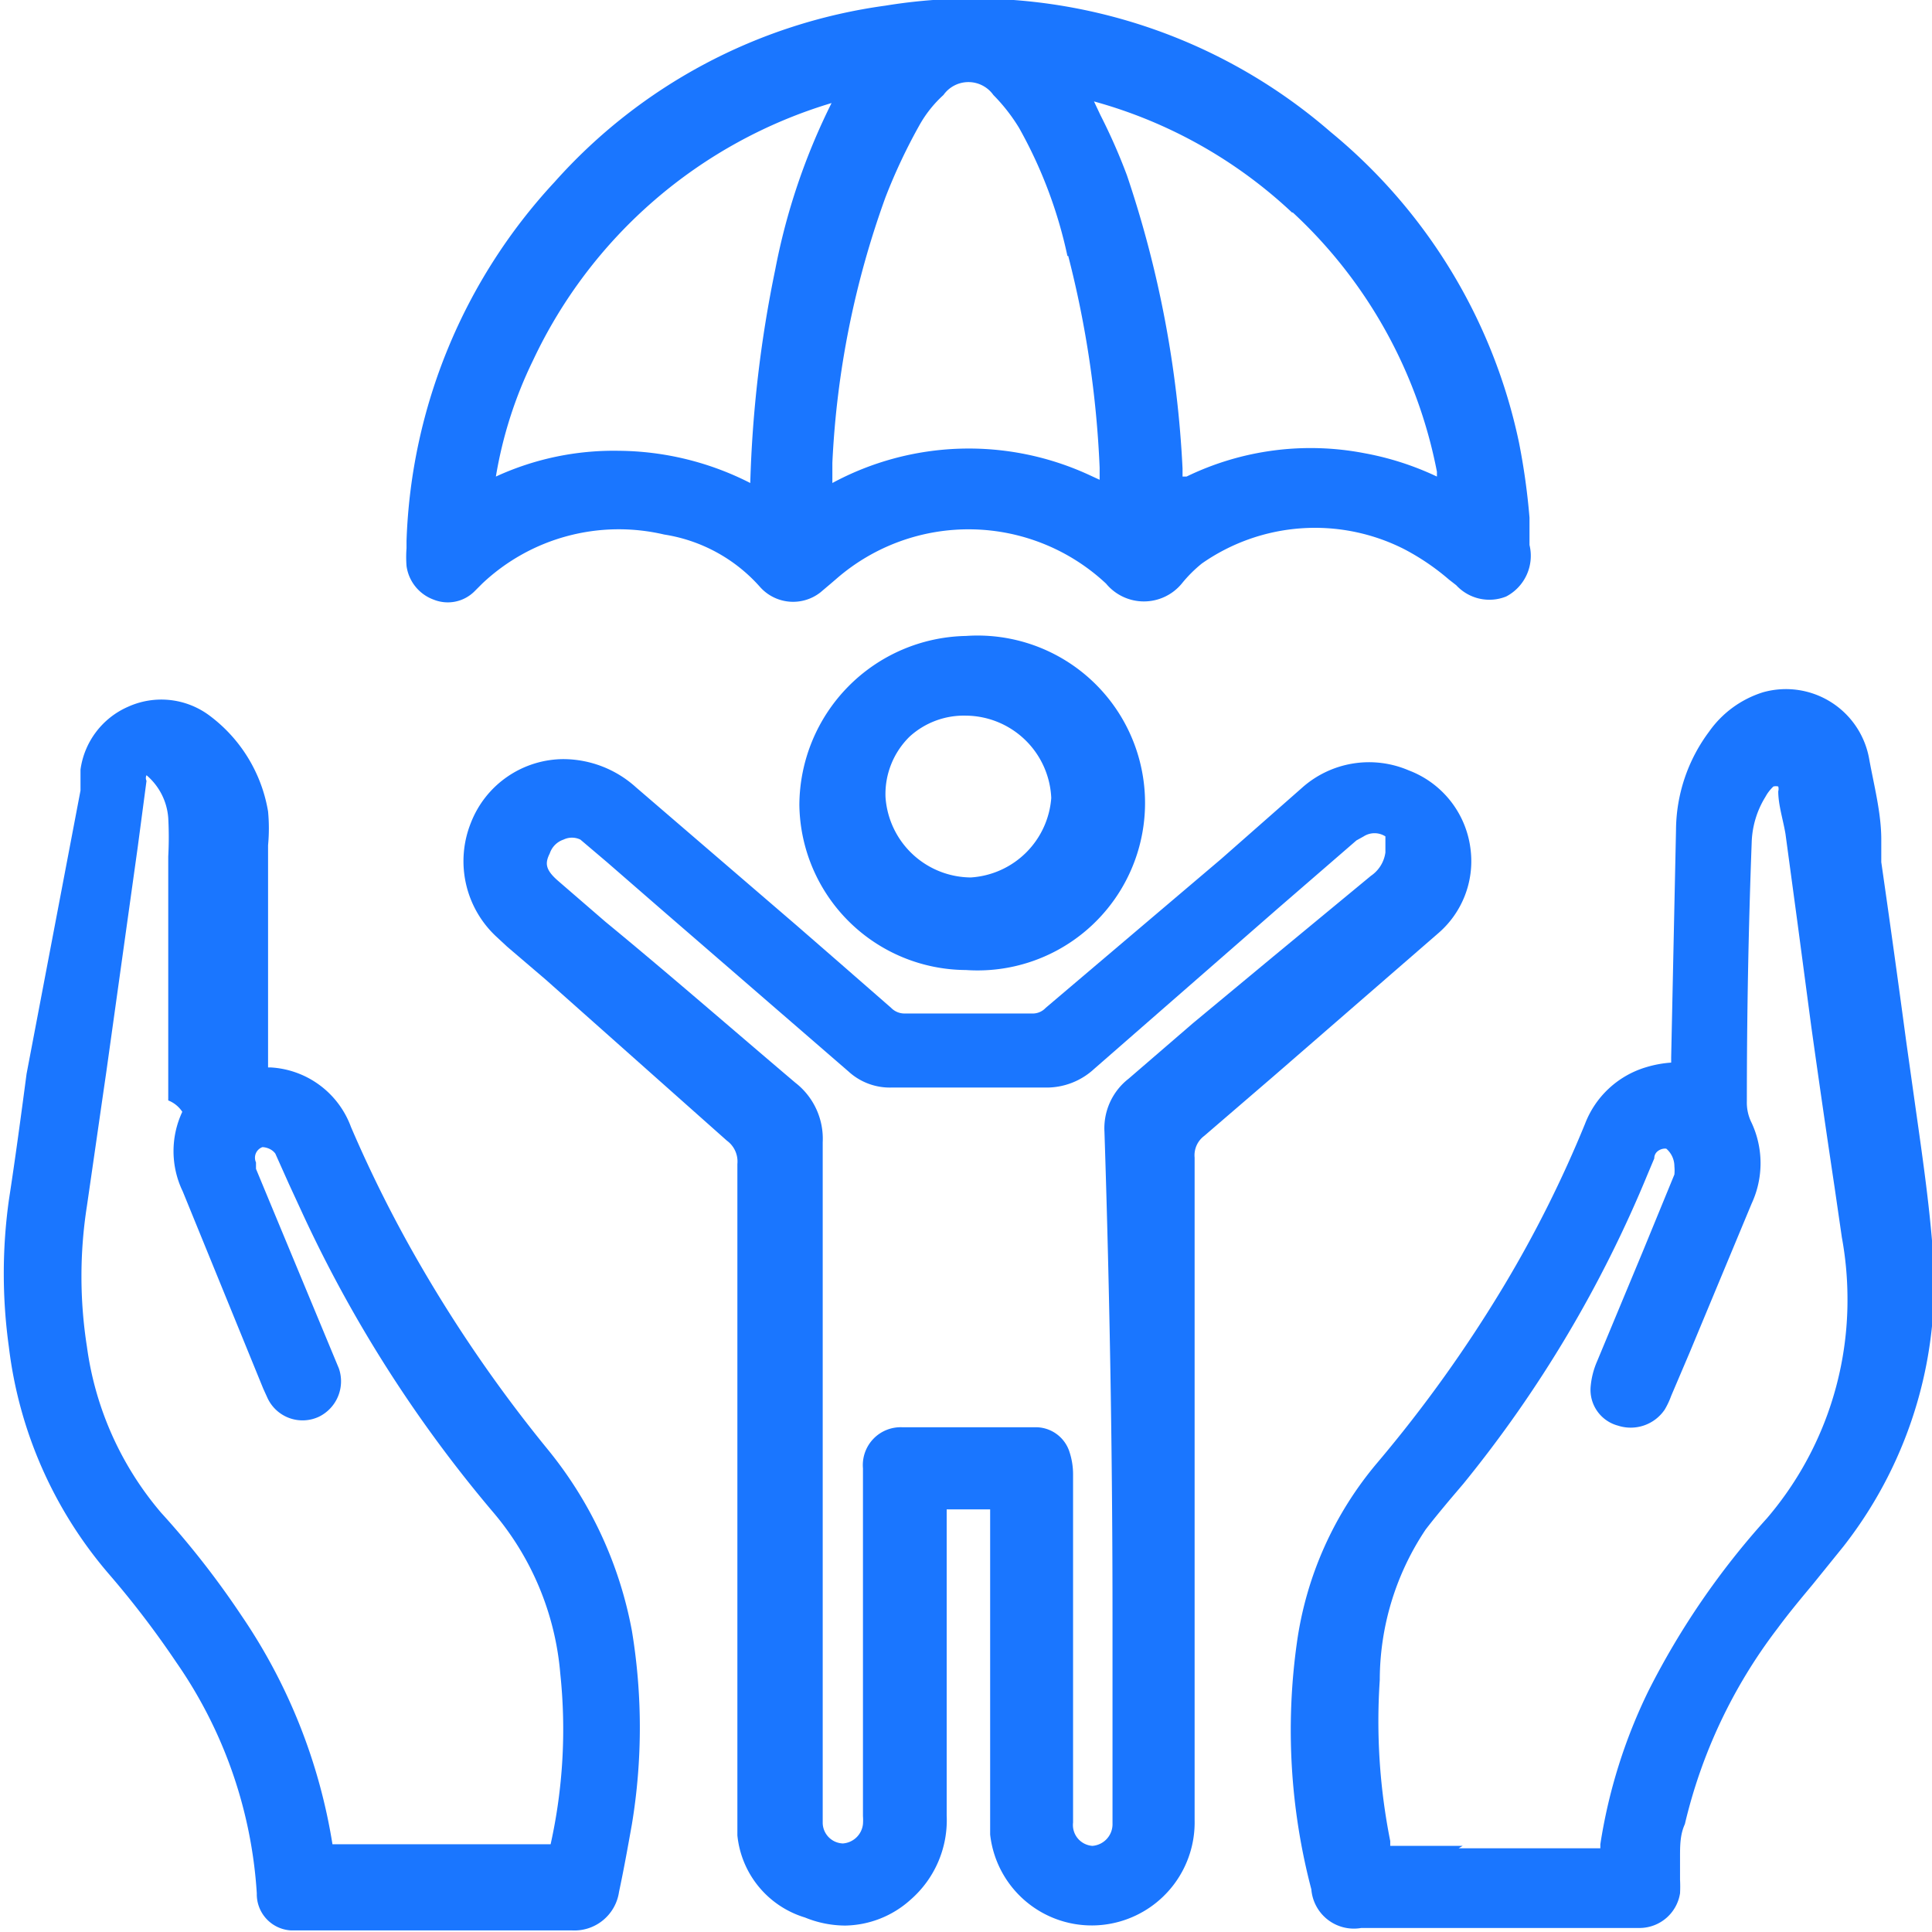
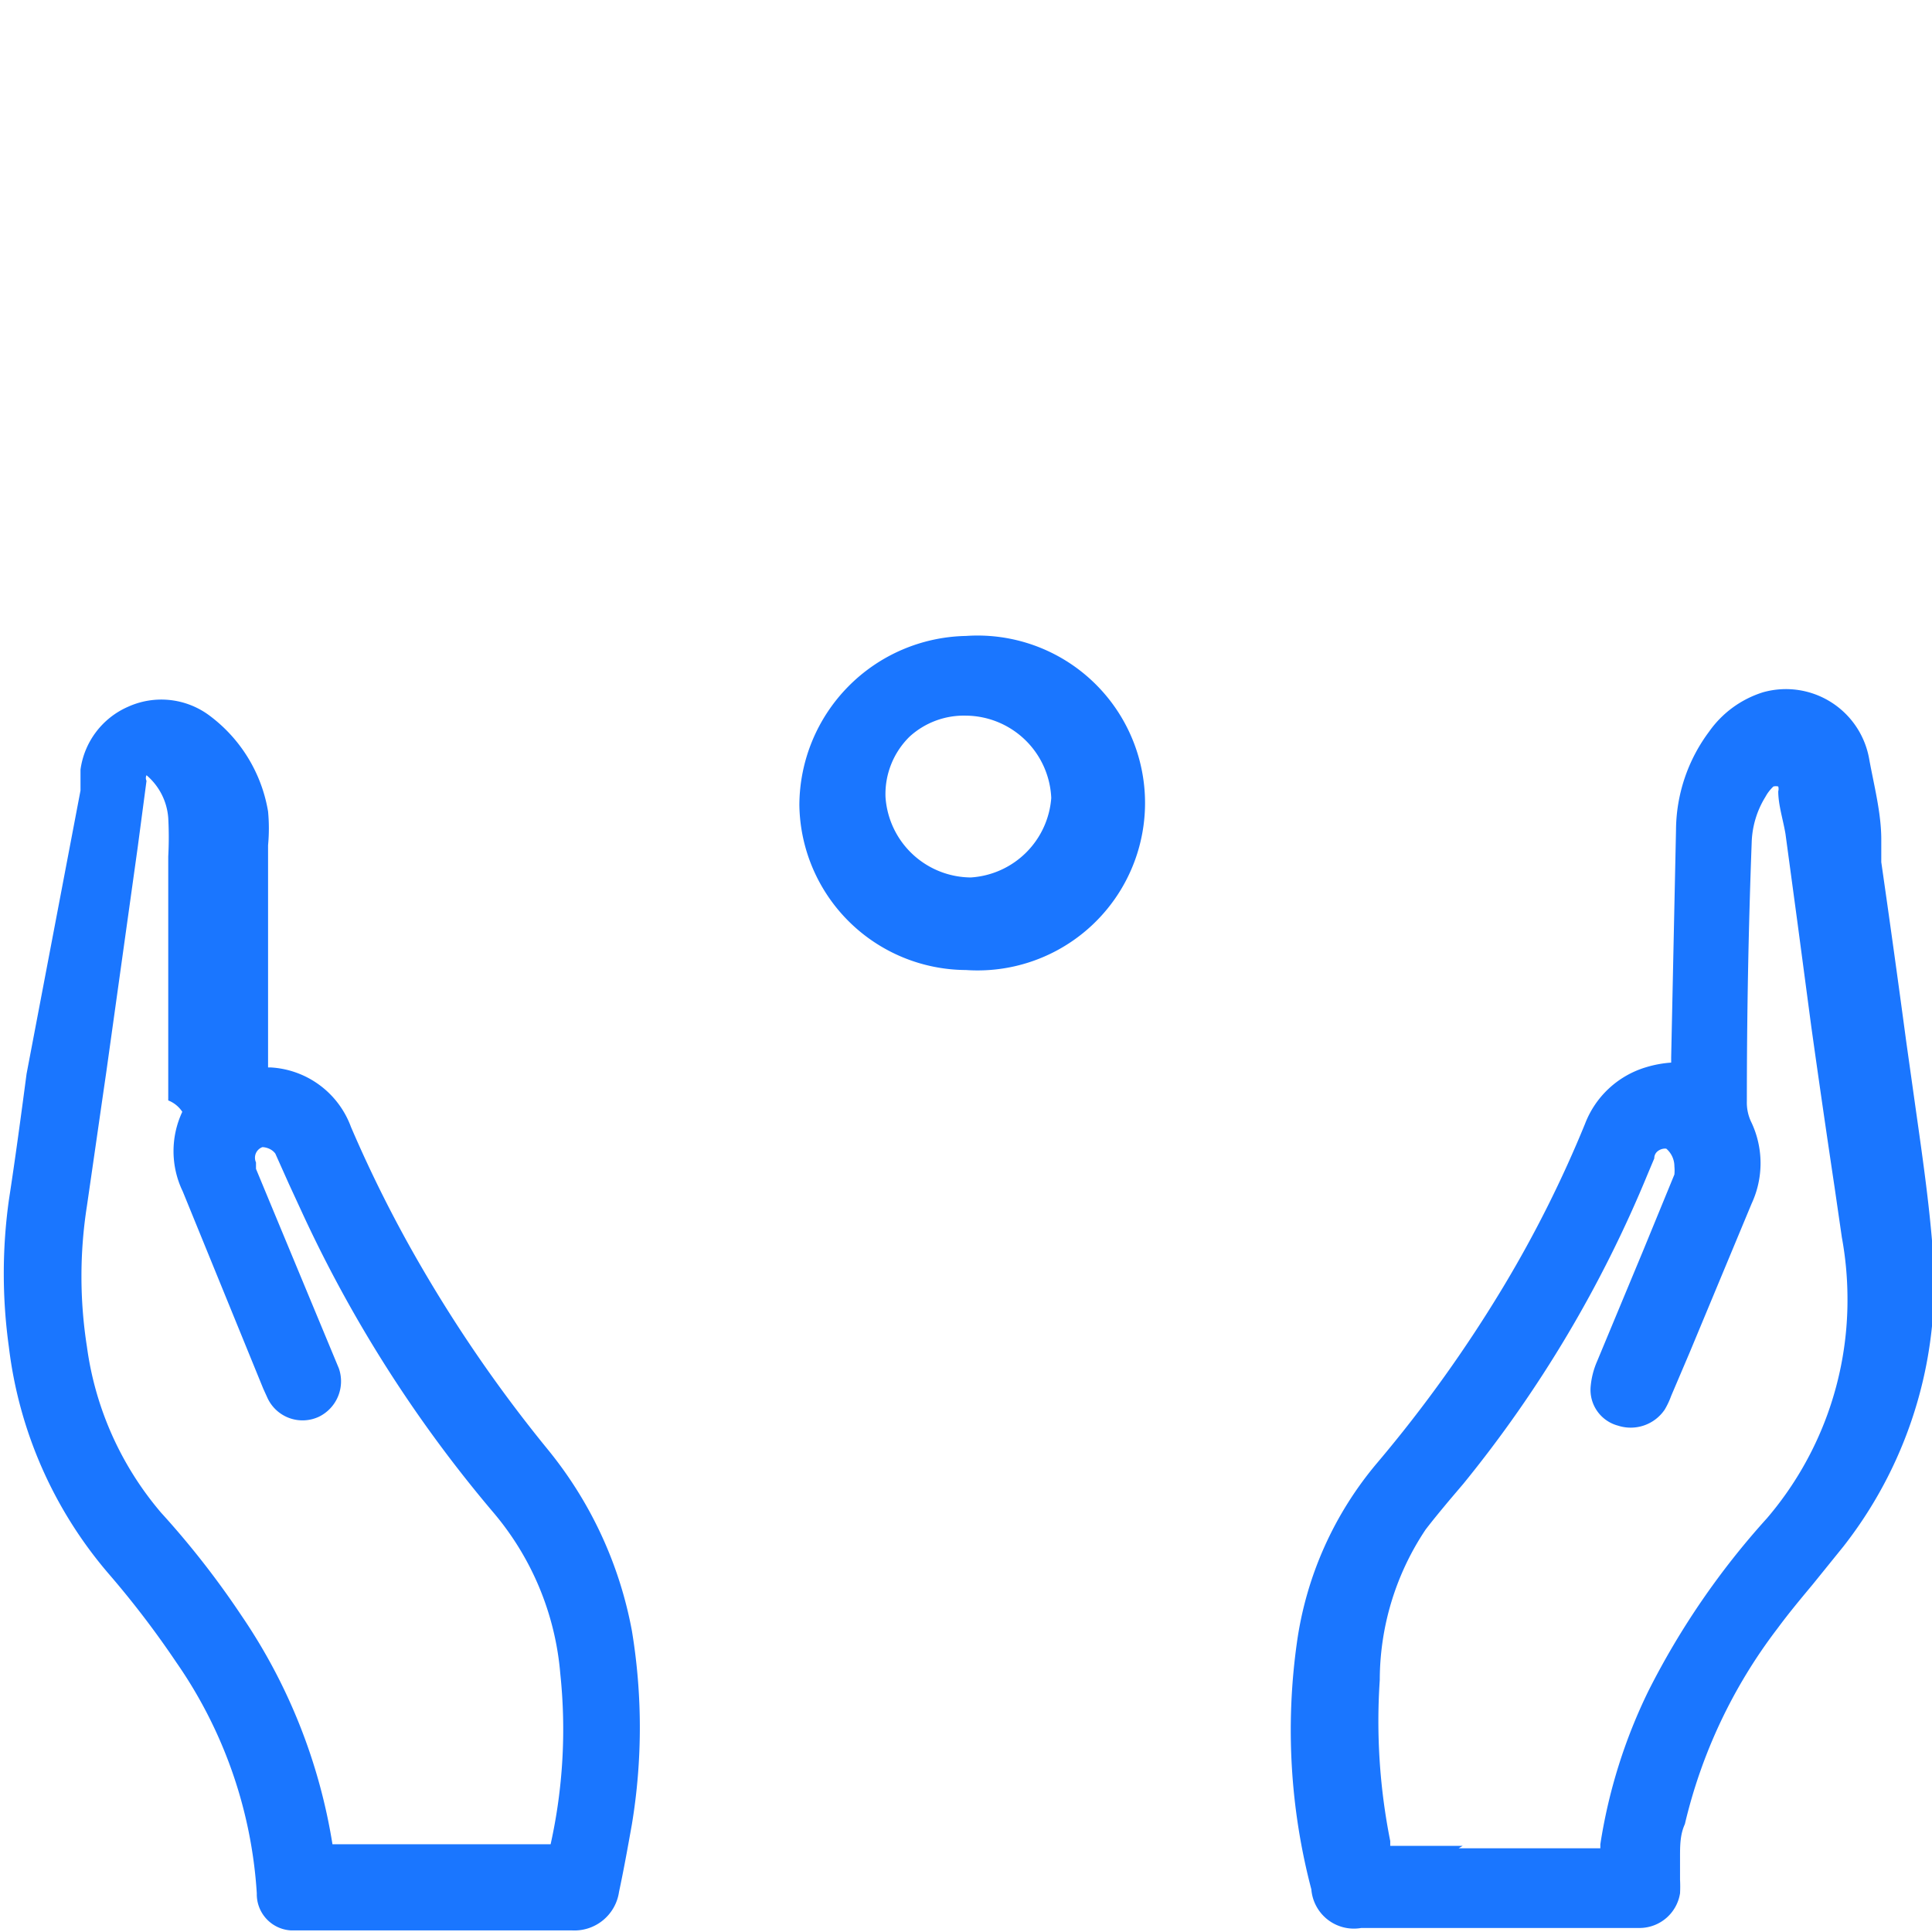
<svg xmlns="http://www.w3.org/2000/svg" id="Слой_1" data-name="Слой 1" width="24" height="24" viewBox="0 0 24 24">
  <defs>
    <style>.cls-1{fill:#1a76ff;}</style>
  </defs>
  <title>1226</title>
-   <path class="cls-1" d="M18.27,10.57a1.2,1.2,0,0,0-.77-1,1.25,1.25,0,0,0-1.33.22l-1,.88-2.18,1.85a.22.22,0,0,1-.15.07H11.24a.23.23,0,0,1-.17-.07l-.63-.55-.54-.47-2-1.72A1.35,1.35,0,0,0,7,9.43a1.24,1.24,0,0,0-1.15.79,1.28,1.28,0,0,0,.31,1.41l.14.13.48.41,2.25,2a.32.32,0,0,1,.13.29c0,1,0,2.08,0,3.12v.84h0v3.56c0,.27,0,.54,0,.82A1.19,1.19,0,0,0,10,23.82a1.33,1.33,0,0,0,.5.1,1.24,1.24,0,0,0,.81-.32,1.31,1.31,0,0,0,.45-1.05q0-1.28,0-2.56V18.83s0-.05,0-.08h.54v3.62c0,.14,0,.28,0,.42a1.27,1.27,0,0,0,1.61,1.08,1.28,1.28,0,0,0,.93-1.26c0-.43,0-.86,0-1.29V19.38q0-2.48,0-5a.3.3,0,0,1,.12-.27l.86-.74,2.05-1.78A1.18,1.18,0,0,0,18.27,10.57Zm-4.45,9.52v2.3c0,.09,0,.17,0,.26a.27.27,0,0,1-.25.28h0a.26.26,0,0,1-.24-.29c0-.73,0-1.45,0-2.18V19.38c0-.35,0-.7,0-1.06a.89.89,0,0,0-.05-.3.44.44,0,0,0-.43-.29H11.21a.47.47,0,0,0-.49.51c0,.23,0,.45,0,.68v3.64a.67.67,0,0,1,0,.1.27.27,0,0,1-.25.24h0a.26.26,0,0,1-.25-.25c0-.05,0-.11,0-.16V17.26c0-1,0-2,0-3.07a.88.88,0,0,0-.34-.74c-.79-.67-1.57-1.35-2.36-2l-.59-.51c-.16-.14-.16-.22-.1-.34A.27.27,0,0,1,7,10.43a.24.24,0,0,1,.21,0l.33.28.69.6,2.31,2a.76.76,0,0,0,.53.2h0c.64,0,1.28,0,1.92,0h0a.87.87,0,0,0,.6-.23l2.29-2,.82-.71.15-.13.09-.05a.25.25,0,0,1,.27,0s0,.07,0,.2a.42.42,0,0,1-.18.29l-1.21,1-1,.83-.8.69a.78.78,0,0,0-.3.66Q13.82,17.14,13.82,20.09Z" />
-   <path class="cls-1" d="M5.39,7.45a.47.47,0,0,0,.5-.1l.1-.1a2.47,2.47,0,0,1,2.26-.61,2,2,0,0,1,1.19.65.55.55,0,0,0,.75.07l.13-.11.07-.06a2.5,2.5,0,0,1,3.35.06.61.61,0,0,0,.94,0A1.66,1.66,0,0,1,14.93,7a2.45,2.45,0,0,1,2.51-.18A2.93,2.93,0,0,1,18,7.2l.09.07a.56.56,0,0,0,.62.14A.57.57,0,0,0,19,6.77l0-.34a8.39,8.39,0,0,0-.13-.93,6.8,6.8,0,0,0-2.34-3.86A6.77,6.77,0,0,0,11,.07,6.72,6.72,0,0,0,6.89,2.26,6.89,6.89,0,0,0,5.05,6.72v.09a1.45,1.45,0,0,0,0,.22A.52.52,0,0,0,5.39,7.45Zm.77-1.53a5.24,5.24,0,0,1,.46-1.44,6,6,0,0,1,3.71-3.2h0l0,0a8,8,0,0,0-.7,2.07A15.17,15.17,0,0,0,9.32,6a3.65,3.65,0,0,0-1.63-.4A3.5,3.5,0,0,0,6.16,5.92Zm9.9-3.28a5.92,5.92,0,0,1,1.79,3.22v.06a3.62,3.62,0,0,0-.9-.29,3.53,3.53,0,0,0-2.21.29l-.05,0v-.1A13.41,13.41,0,0,0,14,2.18a7.2,7.2,0,0,0-.33-.75l-.08-.17A5.86,5.86,0,0,1,16.05,2.64Zm-2.79.54a12.64,12.64,0,0,1,.39,2.63s0,.1,0,.15l-.13-.06A3.57,3.57,0,0,0,10.34,6V5.75A11.2,11.2,0,0,1,11,2.45a7,7,0,0,1,.43-.91,1.49,1.49,0,0,1,.29-.36.38.38,0,0,1,.62,0,2.22,2.22,0,0,1,.32.41A5.66,5.66,0,0,1,13.26,3.18Z" />
  <path class="cls-1" d="M24,15.41c-.05-.59-.14-1.19-.22-1.76l-.1-.71q-.15-1.12-.31-2.23l0-.28c0-.33-.09-.67-.15-1a1.05,1.05,0,0,0-1.32-.83,1.29,1.29,0,0,0-.67.49,2.06,2.06,0,0,0-.41,1.22l-.06,2.82s0,0,0,.07a1.41,1.41,0,0,0-.32.06,1.17,1.17,0,0,0-.75.7,14.75,14.75,0,0,1-1,2,16.78,16.78,0,0,1-1.58,2.21,4.4,4.4,0,0,0-1,2.24,7.78,7.78,0,0,0,.18,3.06.53.53,0,0,0,.62.48h3.46a.51.51,0,0,0,.5-.43,1.61,1.61,0,0,0,0-.17s0-.06,0-.1l0-.18c0-.14,0-.28.06-.41a6.42,6.42,0,0,1,1.15-2.43c.14-.19.29-.37.44-.55l.38-.47A5.3,5.3,0,0,0,24,15.41Zm-5.83,7.52h-.9v-.06a7.6,7.6,0,0,1-.13-2A3.37,3.37,0,0,1,17.71,19c.1-.13.2-.25.3-.37l.17-.2a15.33,15.33,0,0,0,2.29-3.85l0,0,.08-.19c0-.1.11-.13.15-.12a.29.29,0,0,1,.1.22.52.52,0,0,1,0,.1l-.39.95-.57,1.37a1,1,0,0,0-.08.31.46.46,0,0,0,.34.49.51.51,0,0,0,.58-.2,1,1,0,0,0,.08-.17l.23-.54.77-1.85a1.19,1.19,0,0,0,0-1,.56.56,0,0,1-.06-.27q0-1.61.06-3.21a1.14,1.14,0,0,1,.17-.57.51.51,0,0,1,.1-.13.13.13,0,0,1,.06,0,.11.11,0,0,1,0,.06c0,.17.06.35.09.53l.15,1.11.17,1.28q.14,1,.29,2l.09.62a4.24,4.24,0,0,1,.07.74,4.17,4.17,0,0,1-1,2.75A9.72,9.72,0,0,0,20.48,21a6.63,6.63,0,0,0-.6,1.91v.05H18.12Z" />
  <path class="cls-1" d="M6.8,18a17.4,17.4,0,0,1-1.57-2.27A16,16,0,0,1,4.36,14a1.13,1.13,0,0,0-1-.74H3.33v-.76q0-1,0-2a2.24,2.24,0,0,0,0-.42,1.87,1.87,0,0,0-.74-1.2,1,1,0,0,0-1-.1,1,1,0,0,0-.59.78c0,.09,0,.17,0,.26L.33,13.34c-.07.53-.14,1.05-.22,1.57a6.61,6.61,0,0,0,0,1.82,5.29,5.29,0,0,0,1.24,2.82,11.55,11.55,0,0,1,.84,1.1,5.64,5.64,0,0,1,1,2.87.45.45,0,0,0,.42.46H7.1a.56.56,0,0,0,.59-.48c.06-.28.11-.56.16-.84a7.37,7.37,0,0,0,0-2.4A5,5,0,0,0,6.8,18Zm-4.53-4.2a1.15,1.15,0,0,0,0,1l1,2.45.05.11a.48.48,0,0,0,.64.24A.49.49,0,0,0,4.21,17l-.86-2.07-.17-.41,0-.08a.14.14,0,0,1,.08-.19s.1,0,.16.08l.17.38.18.39a16.36,16.36,0,0,0,2.36,3.69,3.55,3.55,0,0,1,.83,2,6.59,6.59,0,0,1-.12,2.12v0H4.13v0A7,7,0,0,0,3,20.07a10.79,10.79,0,0,0-1-1.28,4,4,0,0,1-.92-2.06,5.65,5.65,0,0,1,0-1.75c.08-.55.16-1.11.24-1.66l.39-2.79.11-.83a.08.08,0,0,1,0-.07.77.77,0,0,1,.27.53,4.47,4.47,0,0,1,0,.48c0,.3,0,.6,0,.91l0,.85c0,.42,0,.84,0,1.27A.37.37,0,0,1,2.27,13.82Z" />
  <path class="cls-1" d="M12,7.9h0A2.11,2.11,0,0,0,9.93,10,2.08,2.08,0,0,0,12,12.05h0A2.08,2.08,0,1,0,12,7.9Zm1.06,2a1.07,1.07,0,0,1-1,1h0a1.07,1.07,0,0,1-1.06-1,1,1,0,0,1,.3-.75A1,1,0,0,1,12,8.89h0a1.07,1.07,0,0,1,1.06,1.05Z" />
</svg>